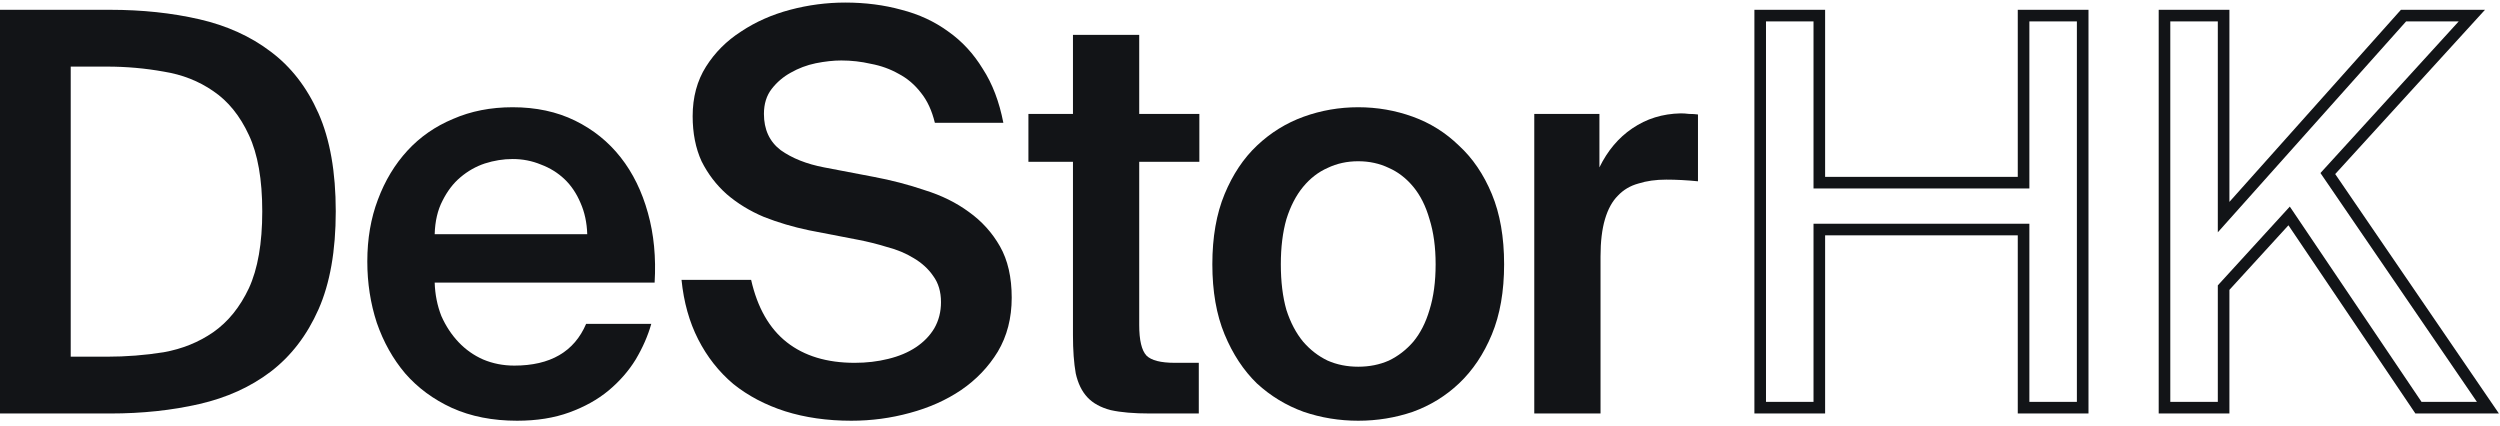
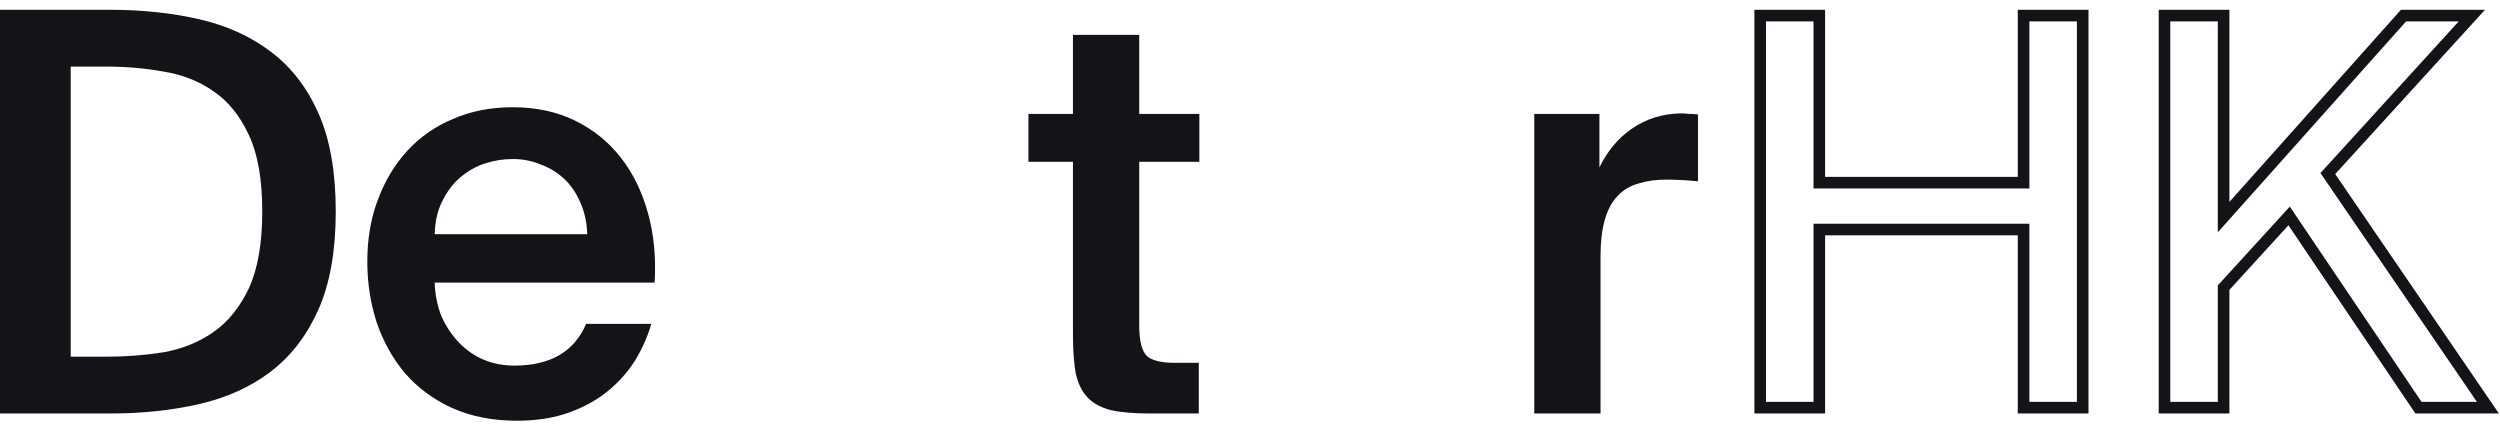
<svg xmlns="http://www.w3.org/2000/svg" width="446" height="76" viewBox="0 0 446 76" fill="none">
  <path d="M46.787 37.708C46.787 32.013 45.992 27.476 44.403 24.099C42.813 20.655 40.694 18.04 38.045 16.252C35.463 14.463 32.516 13.305 29.204 12.775C25.893 12.179 22.516 11.881 19.072 11.881H12.616V63.634H19.072C22.516 63.634 25.893 63.37 29.204 62.84C32.516 62.244 35.463 61.052 38.045 59.264C40.694 57.409 42.813 54.794 44.403 51.416C45.992 47.972 46.787 43.403 46.787 37.708ZM19.668 1.749C25.364 1.749 30.662 2.311 35.562 3.437C40.462 4.563 44.701 6.484 48.277 9.199C51.919 11.914 54.767 15.589 56.82 20.225C58.873 24.86 59.899 30.688 59.899 37.708C59.899 44.728 58.873 50.555 56.82 55.191C54.767 59.827 51.919 63.535 48.277 66.316C44.701 69.032 40.462 70.952 35.562 72.078C30.662 73.204 25.364 73.767 19.668 73.767H0V1.749H19.668Z" fill="#121417" />
  <path d="M302.919 32.343C300.932 32.145 299.045 32.045 297.257 32.045C295.403 32.045 293.747 32.277 292.29 32.741C290.833 33.138 289.608 33.867 288.615 34.926C287.621 35.92 286.86 37.31 286.33 39.098C285.8 40.886 285.535 43.105 285.535 45.754V73.766H273.714V20.324H285.337V29.86C286.793 26.88 288.747 24.562 291.197 22.907C293.714 21.185 296.595 20.291 299.839 20.225C300.303 20.225 300.8 20.258 301.33 20.324C301.926 20.324 302.455 20.357 302.919 20.423V32.343Z" fill="#121417" />
-   <path d="M242.308 65.422C244.295 65.422 246.116 65.058 247.771 64.329C249.427 63.535 250.884 62.409 252.142 60.952C253.4 59.429 254.361 57.541 255.023 55.29C255.751 52.972 256.116 50.257 256.116 47.144C256.116 44.098 255.751 41.416 255.023 39.098C254.361 36.78 253.4 34.86 252.142 33.337C250.884 31.814 249.427 30.688 247.771 29.959C246.116 29.165 244.295 28.767 242.308 28.767C240.321 28.767 238.5 29.165 236.845 29.959C235.189 30.688 233.732 31.814 232.474 33.337C231.216 34.86 230.222 36.78 229.494 39.098C228.832 41.416 228.5 44.098 228.5 47.144C228.5 50.257 228.832 52.972 229.494 55.29C230.222 57.541 231.216 59.429 232.474 60.952C233.732 62.409 235.189 63.535 236.845 64.329C238.5 65.058 240.321 65.422 242.308 65.422ZM242.308 19.132C245.685 19.132 248.93 19.695 252.043 20.82C255.155 21.946 257.904 23.668 260.288 25.986C262.738 28.238 264.692 31.118 266.148 34.628C267.605 38.138 268.334 42.31 268.334 47.144C268.334 51.979 267.605 56.151 266.148 59.661C264.692 63.17 262.738 66.084 260.288 68.402C257.904 70.654 255.155 72.342 252.043 73.468C248.93 74.528 245.685 75.058 242.308 75.058C238.931 75.058 235.686 74.528 232.573 73.468C229.461 72.342 226.679 70.654 224.229 68.402C221.845 66.084 219.925 63.17 218.468 59.661C217.011 56.151 216.282 51.979 216.282 47.144C216.282 42.31 217.011 38.138 218.468 34.628C219.925 31.118 221.845 28.238 224.229 25.986C226.679 23.668 229.461 21.946 232.573 20.82C235.686 19.695 238.931 19.132 242.308 19.132Z" fill="#121417" />
  <path d="M191.416 6.218H203.236V20.324H213.965V28.867H203.236V57.972C203.236 60.687 203.667 62.508 204.528 63.435C205.389 64.296 207.077 64.727 209.594 64.727H213.865V73.766H205.124C202.276 73.766 199.958 73.568 198.17 73.17C196.382 72.707 194.992 71.945 193.998 70.885C193.005 69.826 192.31 68.402 191.912 66.614C191.581 64.76 191.416 62.475 191.416 59.76V28.867H183.469V20.324H191.416V6.218Z" fill="#121417" />
-   <path d="M144.331 41.085C141.483 40.489 138.801 39.694 136.285 38.701C133.768 37.642 131.55 36.284 129.629 34.628C127.775 32.973 126.285 31.019 125.159 28.768C124.099 26.45 123.57 23.768 123.57 20.721C123.57 17.344 124.364 14.397 125.954 11.881C127.543 9.364 129.629 7.278 132.212 5.622C134.795 3.901 137.708 2.609 140.953 1.748C144.198 0.887 147.476 0.457 150.788 0.457C154.364 0.457 157.708 0.887 160.82 1.748C163.933 2.543 166.714 3.834 169.165 5.622C171.615 7.344 173.668 9.563 175.323 12.278C177.045 14.927 178.27 18.139 178.999 21.913H166.781C166.251 19.728 165.423 17.94 164.297 16.549C163.171 15.092 161.847 13.967 160.324 13.172C158.801 12.311 157.145 11.715 155.357 11.384C153.635 10.987 151.88 10.788 150.092 10.788C148.702 10.788 147.178 10.954 145.523 11.285C143.933 11.616 142.443 12.179 141.053 12.973C139.728 13.702 138.602 14.662 137.675 15.854C136.748 17.046 136.285 18.536 136.285 20.324C136.285 23.105 137.278 25.258 139.265 26.781C141.318 28.238 143.9 29.264 147.013 29.86L155.854 31.549C159.032 32.145 162.079 32.94 164.992 33.933C167.973 34.86 170.588 36.151 172.84 37.807C175.158 39.463 177.012 41.516 178.403 43.966C179.793 46.416 180.489 49.462 180.489 53.105C180.489 56.747 179.661 59.959 178.005 62.74C176.35 65.455 174.164 67.74 171.449 69.594C168.8 71.382 165.754 72.74 162.31 73.667C158.933 74.594 155.456 75.058 151.88 75.058C147.576 75.058 143.635 74.495 140.059 73.369C136.55 72.243 133.47 70.621 130.821 68.502C128.238 66.316 126.152 63.667 124.563 60.555C122.974 57.442 121.98 53.899 121.583 49.926H134C135.126 54.893 137.245 58.601 140.357 61.051C143.47 63.502 147.509 64.727 152.476 64.727C154.595 64.727 156.582 64.495 158.436 64.032C160.357 63.568 162.012 62.873 163.403 61.946C164.794 61.018 165.886 59.893 166.681 58.568C167.476 57.178 167.873 55.621 167.873 53.899C167.873 52.045 167.41 50.489 166.482 49.231C165.622 47.972 164.463 46.913 163.006 46.052C161.615 45.191 160.026 44.529 158.238 44.065C156.516 43.535 154.794 43.105 153.072 42.774L144.331 41.085Z" fill="#121417" />
  <path d="M92.249 75.058C87.879 75.058 84.004 74.296 80.627 72.773C77.316 71.25 74.534 69.197 72.283 66.614C70.097 64.031 68.409 61.018 67.217 57.575C66.091 54.131 65.528 50.489 65.528 46.648C65.528 42.608 66.157 38.933 67.415 35.621C68.674 32.244 70.429 29.33 72.68 26.88C74.932 24.43 77.647 22.542 80.826 21.218C84.004 19.827 87.547 19.132 91.455 19.132C95.627 19.132 99.335 19.927 102.58 21.516C105.825 23.105 108.54 25.291 110.726 28.072C112.911 30.853 114.533 34.165 115.593 38.005C116.653 41.78 117.05 45.919 116.785 50.422H77.548C77.614 52.542 78.011 54.528 78.74 56.383C79.534 58.171 80.561 59.727 81.819 61.051C83.077 62.376 84.534 63.402 86.19 64.131C87.912 64.859 89.766 65.223 91.753 65.223C98.176 65.223 102.448 62.74 104.567 57.773H116.189C115.593 59.892 114.666 62.012 113.408 64.131C112.149 66.184 110.527 68.038 108.54 69.694C106.62 71.283 104.302 72.574 101.587 73.568C98.872 74.561 95.759 75.058 92.249 75.058ZM91.455 28.37C89.799 28.37 88.143 28.635 86.488 29.165C84.898 29.695 83.442 30.522 82.117 31.648C80.859 32.708 79.799 34.098 78.938 35.82C78.077 37.476 77.614 39.462 77.548 41.78H104.765C104.699 39.727 104.302 37.873 103.573 36.218C102.845 34.496 101.885 33.072 100.693 31.946C99.501 30.82 98.11 29.959 96.521 29.363C94.931 28.701 93.243 28.37 91.455 28.37Z" fill="#121417" />
  <path fill-rule="evenodd" clip-rule="evenodd" d="M359.97 31.549H325.6V1.749H312.985V73.767H325.6V41.979H359.97V73.767H372.586V1.749H359.97V31.549ZM362.04 3.818V33.619H323.531V3.818H315.054V71.697H323.531V39.91H362.04V71.697H370.516V3.818H362.04ZM395.658 41.445V3.818H387.181V71.697H395.658V50.911L408.502 36.855L432.005 71.697H441.883L413.968 30.868L438.634 3.818H429.249L395.658 41.445ZM428.322 1.749H443.322L416.601 31.052L445.805 73.767H430.905L408.257 40.191L397.727 51.714V73.767H385.112V1.749H397.727V36.019L428.322 1.749Z" fill="#121417" />
</svg>